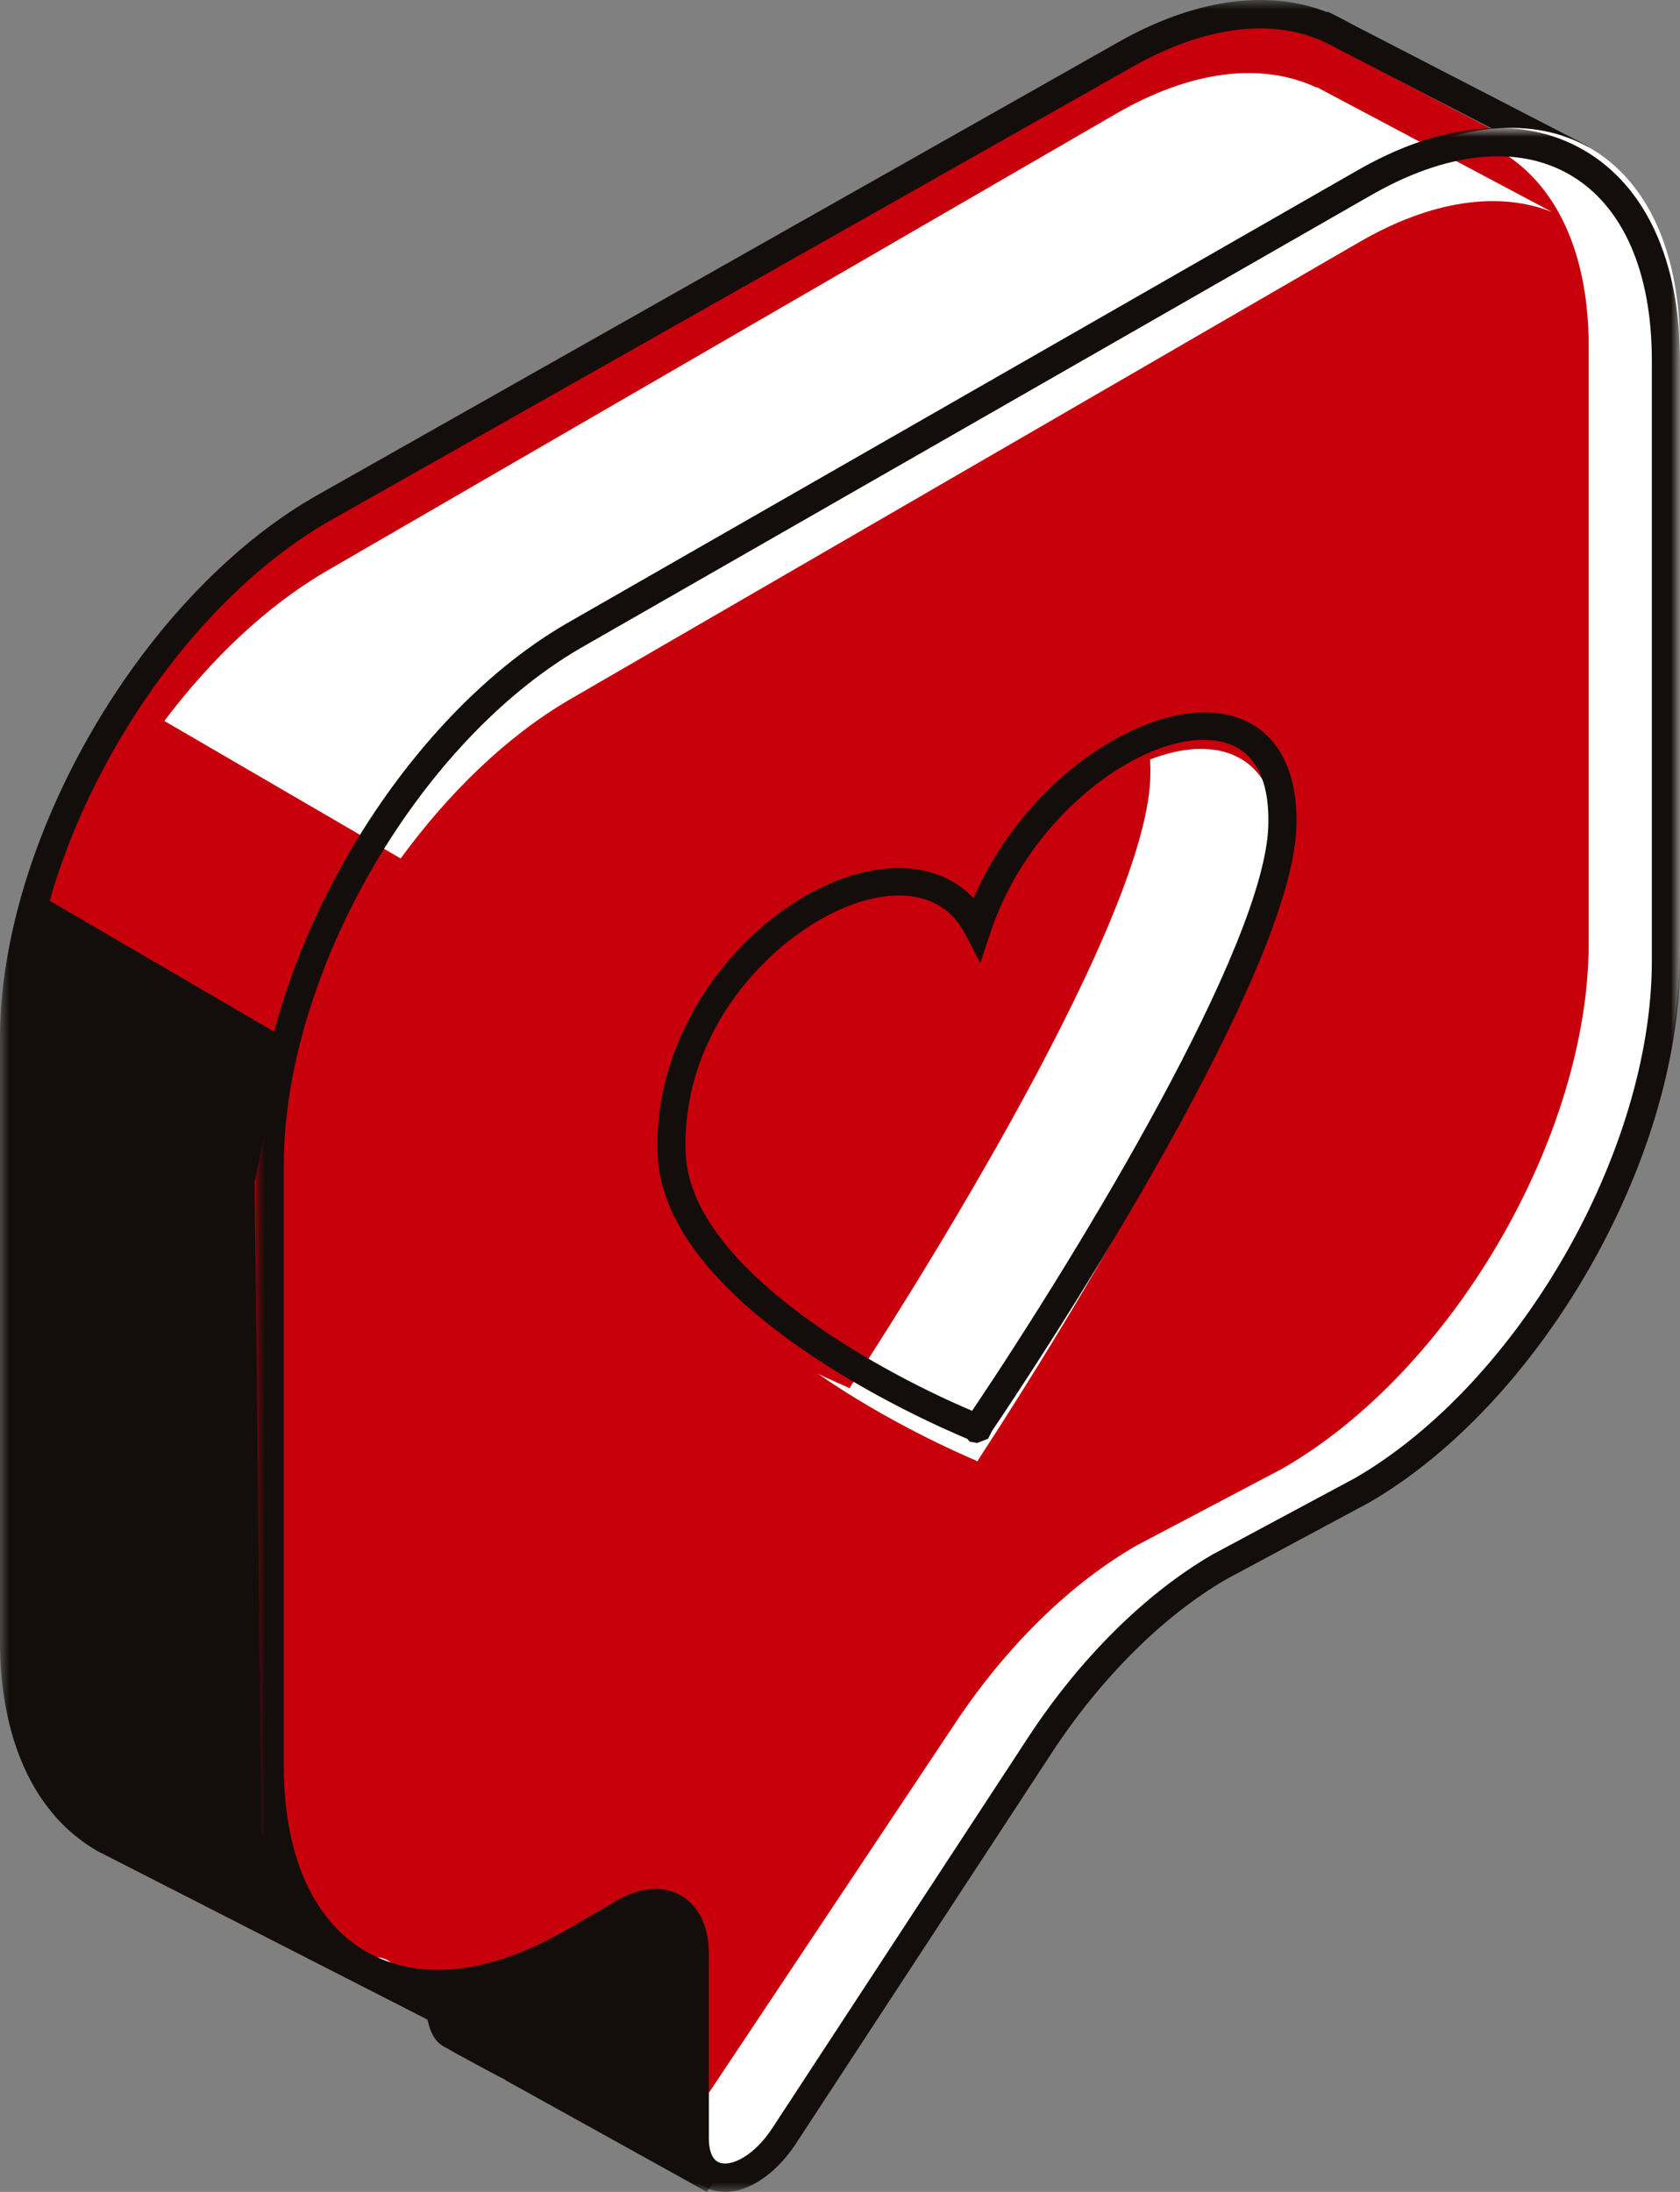
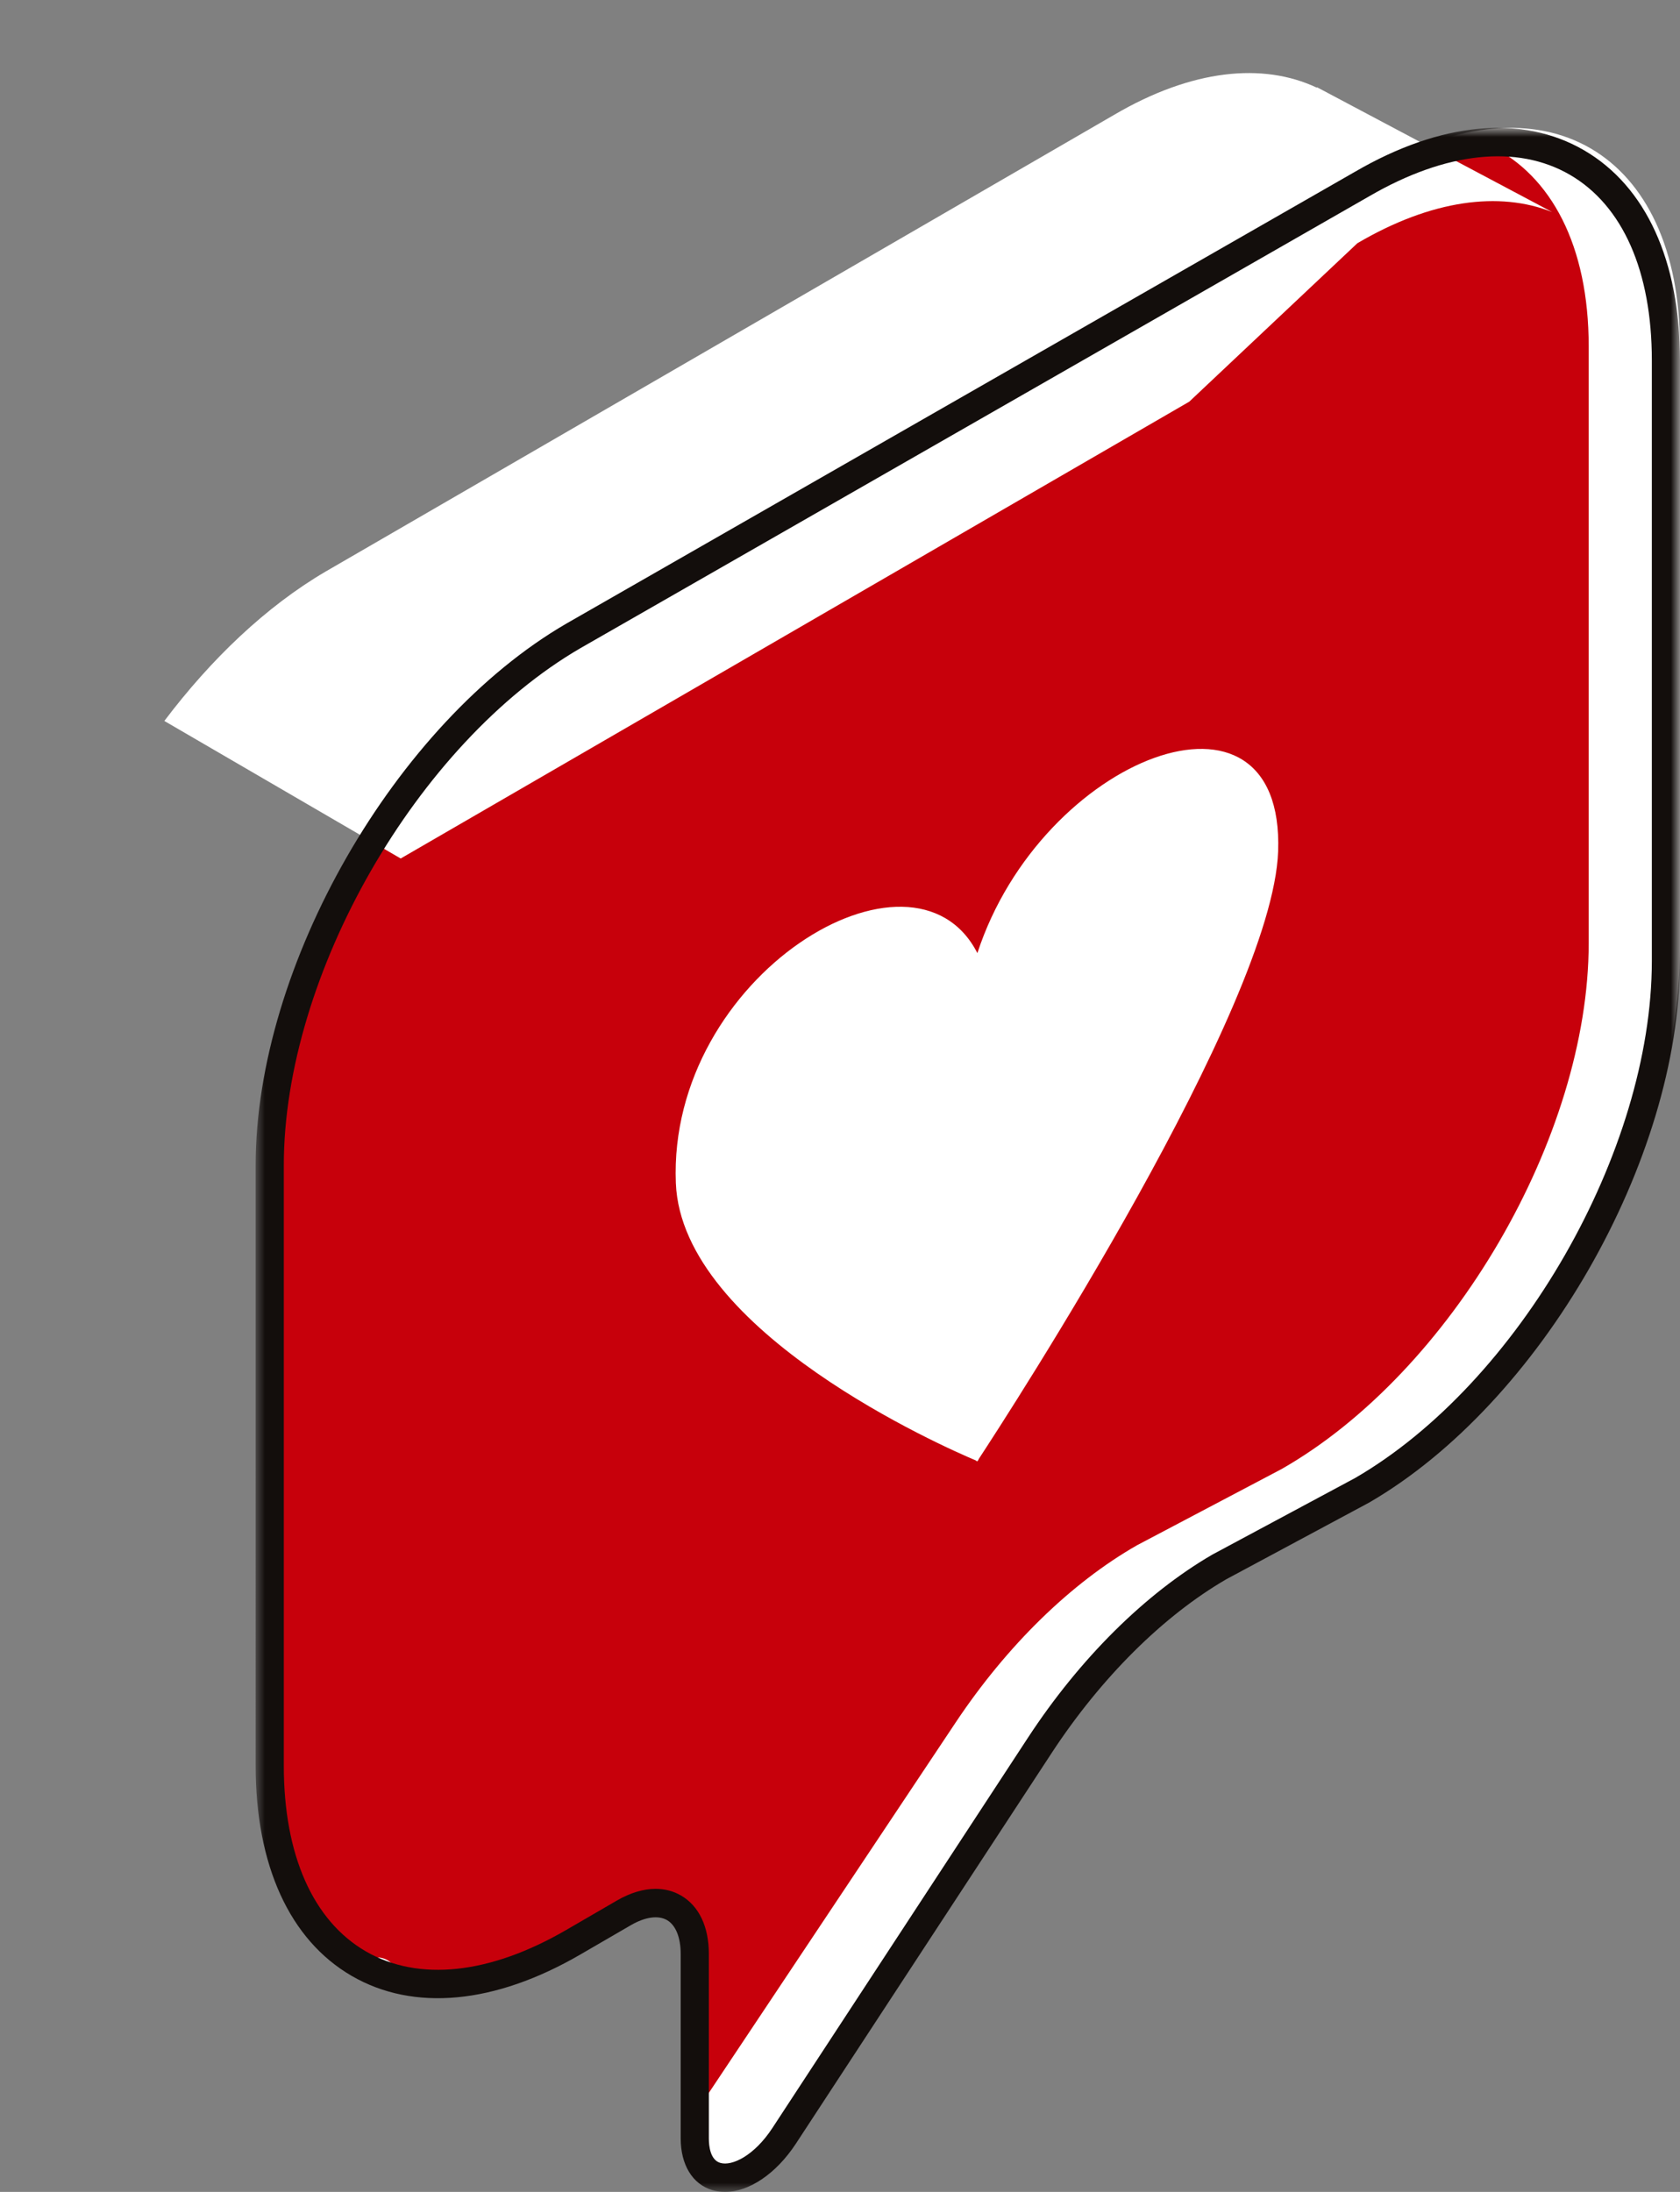
<svg xmlns="http://www.w3.org/2000/svg" width="92" height="120" viewBox="0 0 92 120" fill="none">
  <rect x="0" y="0" width="92" height="120" fill="#808080" stroke="none" />
-   <path fill-rule="evenodd" clip-rule="evenodd" d="M86 9.343 72.383 2.184c-.12-.074-.245-.138-.372-.206l-.375-.206-.023.017c-2.933-1.37-6.8-1.004-11.058 1.48L17.553 28.017C8.41 33.352 1 46.328 1 56.998v32.885c0 5.276 1.816 8.994 4.754 10.767v.007l.052.029c.043.026.09.048.135.075l17.949 9.32c.108.774.267 1.191.756 1.416l.164.108.038.02 2.886 1.588L37.984 119s7.765-25.047 7.765-25.437c0-.389-5.667-7.206-5.667-7.206L28.706 98.983l8.84-13.564c2.765-4.24 6.22-7.69 9.784-9.77L68.04 63.56c9.143-5.334 3.635-10.422 3.635-21.094v-24.38L86 9.342Z" fill="#C7000B" />
  <path fill-rule="evenodd" clip-rule="evenodd" d="m83.103 9.604 1.794-1.084-.24-.124-1.554 1.208Z" fill="#130E0C" />
  <mask id="a" style="mask-type:alpha" maskUnits="userSpaceOnUse" x="0" y="0" width="87" height="120">
    <path fill-rule="evenodd" clip-rule="evenodd" d="M0 0h87v120H0V0Z" fill="#fff" />
  </mask>
  <g mask="url(#a)">
-     <path fill-rule="evenodd" clip-rule="evenodd" d="M72.07 42.32c0 10.424 5.777 15.246-3.315 20.458l-21.12 12.11c-3.725 2.136-7.362 5.698-10.24 10.035L28.38 98.509l1.235.953L40.612 87.47c2.203 2.62 4.431 5.349 4.97 6.142-.557 1.992-4.632 14.996-7.545 24.234l-.24-.133v-11.743l-2.586-1.979-7.688 4.278-3.47.878-7.312-3.732-2.42-5.086-.371-35.611 1.566-7.945L2.72 49.312c2.41-8.4 8.368-16.803 15.335-20.796L61.904 3.723c3.933-2.255 7.68-2.77 10.556-1.451l.438.208c.092.048.184.095.315.17l12.425 6.42L87 8.02 73.976 1.294a9.8 9.8 0 0 0-.406-.221L72.718.64l-.043.03C69.4-.626 65.318-.032 61.12 2.377L17.271 27.167C7.748 32.628 0 45.955 0 56.875v32.948c0 5.205 1.735 9.18 4.897 11.245l.421.263.096.049.052.032.075.032 17.875 9.127c.129.636.377 1.261 1.058 1.561l.503.289c1.665.903 2.364 1.279 2.696 1.438l-.01.015L38.71 120l.535-.775c7.952-25.206 7.952-25.563 7.952-25.716 0-.33 0-.674-5.962-7.72l-.576-.681-5.46 5.956 3.505-5.286c2.746-4.137 6.197-7.526 9.715-9.544l21.12-12.11c9.523-5.458 4.098-10.884 4.098-21.804V18.333l10.573-8.159-12.14 7.281V42.32Z" fill="#130E0C" />
-   </g>
+     </g>
  <path fill-rule="evenodd" clip-rule="evenodd" d="M75.253 9.296 31.747 34.164C22.497 39.524 15 52.564 15 63.285v33.046c0 10.724 7.497 15.071 16.747 9.709l2.788-1.617c2.157-1.25 3.906-.237 3.906 2.264v10.148c0 2.951 2.956 2.867 4.93-.141l14.1-21.483c2.795-4.262 6.292-7.728 9.898-9.818l7.884-4.222C84.503 75.811 92 62.772 92 52.051V19.001C92 8.28 84.503 3.936 75.253 9.296Z" fill="#fff" />
  <path fill-rule="evenodd" clip-rule="evenodd" d="m31.815 34.752 43.681-24.586C77.67 8.926 79.738 8.232 81.645 8 84.932 9.627 87 13.422 87 18.961v32.673c0 10.6-7.527 23.491-16.815 28.79l-7.916 4.172c-3.62 2.068-7.131 5.495-9.938 9.709L38.536 115v-8.547c0-2.472-1.755-3.476-3.922-2.238l-1.446.824s-2.497 1.992-4.47 3.118H23.55c-2.172 1.239-1.288-1.211-3.195-.981-3.287-1.627-5.355-5.422-5.355-10.96V63.542c0-10.6 7.527-23.49 16.815-28.791Z" fill="#C7000B" />
-   <path fill-rule="evenodd" clip-rule="evenodd" d="M74.332 13.316c4.062-2.386 7.78-2.854 10.668-1.707L72.128 4.78l-.022.017C69.162 3.412 65.276 3.783 61 6.294L17.816 31.3c-3.243 1.904-6.259 4.782-8.816 8.17L21.942 47c2.636-3.611 5.8-6.677 9.206-8.675l43.184-25.01Z" fill="#fff" />
+   <path fill-rule="evenodd" clip-rule="evenodd" d="M74.332 13.316c4.062-2.386 7.78-2.854 10.668-1.707L72.128 4.78l-.022.017C69.162 3.412 65.276 3.783 61 6.294L17.816 31.3c-3.243 1.904-6.259 4.782-8.816 8.17L21.942 47l43.184-25.01Z" fill="#fff" />
  <mask id="b" style="mask-type:alpha" maskUnits="userSpaceOnUse" x="14" y="7" width="78" height="113">
    <path fill-rule="evenodd" clip-rule="evenodd" d="M14 7h78v113H14V7Z" fill="#fff" />
  </mask>
  <g mask="url(#b)">
    <path fill-rule="evenodd" clip-rule="evenodd" d="M35.902 103.408c.504 0 .973.122 1.396.367.98.571 1.52 1.705 1.52 3.197v10.098c0 .43.082 1.18.623 1.34.652.197 1.873-.405 2.857-1.909l13.999-21.374c2.834-4.326 6.416-7.88 10.088-10.015l7.828-4.198c8.959-5.202 16.245-17.899 16.245-28.305V19.73c0-4.872-1.593-8.48-4.485-10.16-2.892-1.677-6.794-1.263-10.99 1.174L31.787 35.484c-8.956 5.202-16.245 17.9-16.245 28.304v32.883c0 4.87 1.594 8.477 4.486 10.157 2.895 1.678 6.797 1.262 10.987-1.173l2.768-1.607c.733-.424 1.454-.64 2.12-.64Zm3.8 16.593c-.241 0-.477-.035-.704-.102-1.078-.325-1.722-1.383-1.722-2.829v-10.098c0-.901-.272-1.576-.75-1.853-.478-.275-1.194-.175-1.971.274L31.786 107c-4.689 2.725-9.138 3.139-12.53 1.172-3.39-1.968-5.256-6.053-5.256-11.501V63.788c0-10.9 7.633-24.2 17.014-29.648l43.2-24.743c4.686-2.724 9.137-3.143 12.53-1.171C90.133 10.196 92 14.279 92 19.729v32.88c0 10.9-7.633 24.2-17.017 29.649l-7.827 4.2c-3.468 2.014-6.868 5.396-9.57 9.521l-14 21.377c-1.086 1.656-2.57 2.645-3.885 2.645Z" fill="#130E0C" />
  </g>
  <path fill-rule="evenodd" clip-rule="evenodd" d="M69.993 46.612c.369-10.326-12.961-5.184-16.47 5.568-3.517-6.885-16.965 1.219-16.512 12.59.326 8.175 14.805 14.502 16.43 15.186 0 0 .058.07.082.033.025.011.082-.125.082-.125 1.624-2.476 16.084-24.741 16.388-33.252Z" fill="#fff" />
-   <path fill-rule="evenodd" clip-rule="evenodd" d="M62.992 42.611c.37-10.325-12.96-5.183-16.47 5.569-3.515-6.885-16.964 1.218-16.51 12.59.325 8.174 14.804 14.502 16.429 15.185 0 0 .058.072.082.034.025.01.082-.125.082-.125 1.624-2.477 16.084-24.741 16.388-33.253Z" fill="#C7000B" />
-   <path fill-rule="evenodd" clip-rule="evenodd" d="M53.239 77.232c6.04-8.994 15.974-25.422 16.214-31.974.07-1.906-.35-4.263-2.736-4.685-3.83-.676-10.247 3.828-12.462 10.436l-.573 1.712-.84-1.602c-1.307-2.48-3.915-2.228-5.361-1.853-4.353 1.13-10.227 6.584-9.93 13.883.244 5.983 9.733 11.563 15.677 14.086l.002-.007.009.004Zm-.133 1.695-.13-.152c-2.365-.987-16.624-7.28-16.965-15.566-.299-7.416 5.485-13.952 11.079-15.403 2.55-.66 4.78-.153 6.226 1.366 2.861-6.639 9.466-10.833 13.67-10.086 2.675.469 4.132 2.739 4.007 6.225v.002c-.32 8.605-15.067 30.674-16.677 33.038l-.203.413-.603.236-.404-.073Z" fill="#130E0C" />
</svg>